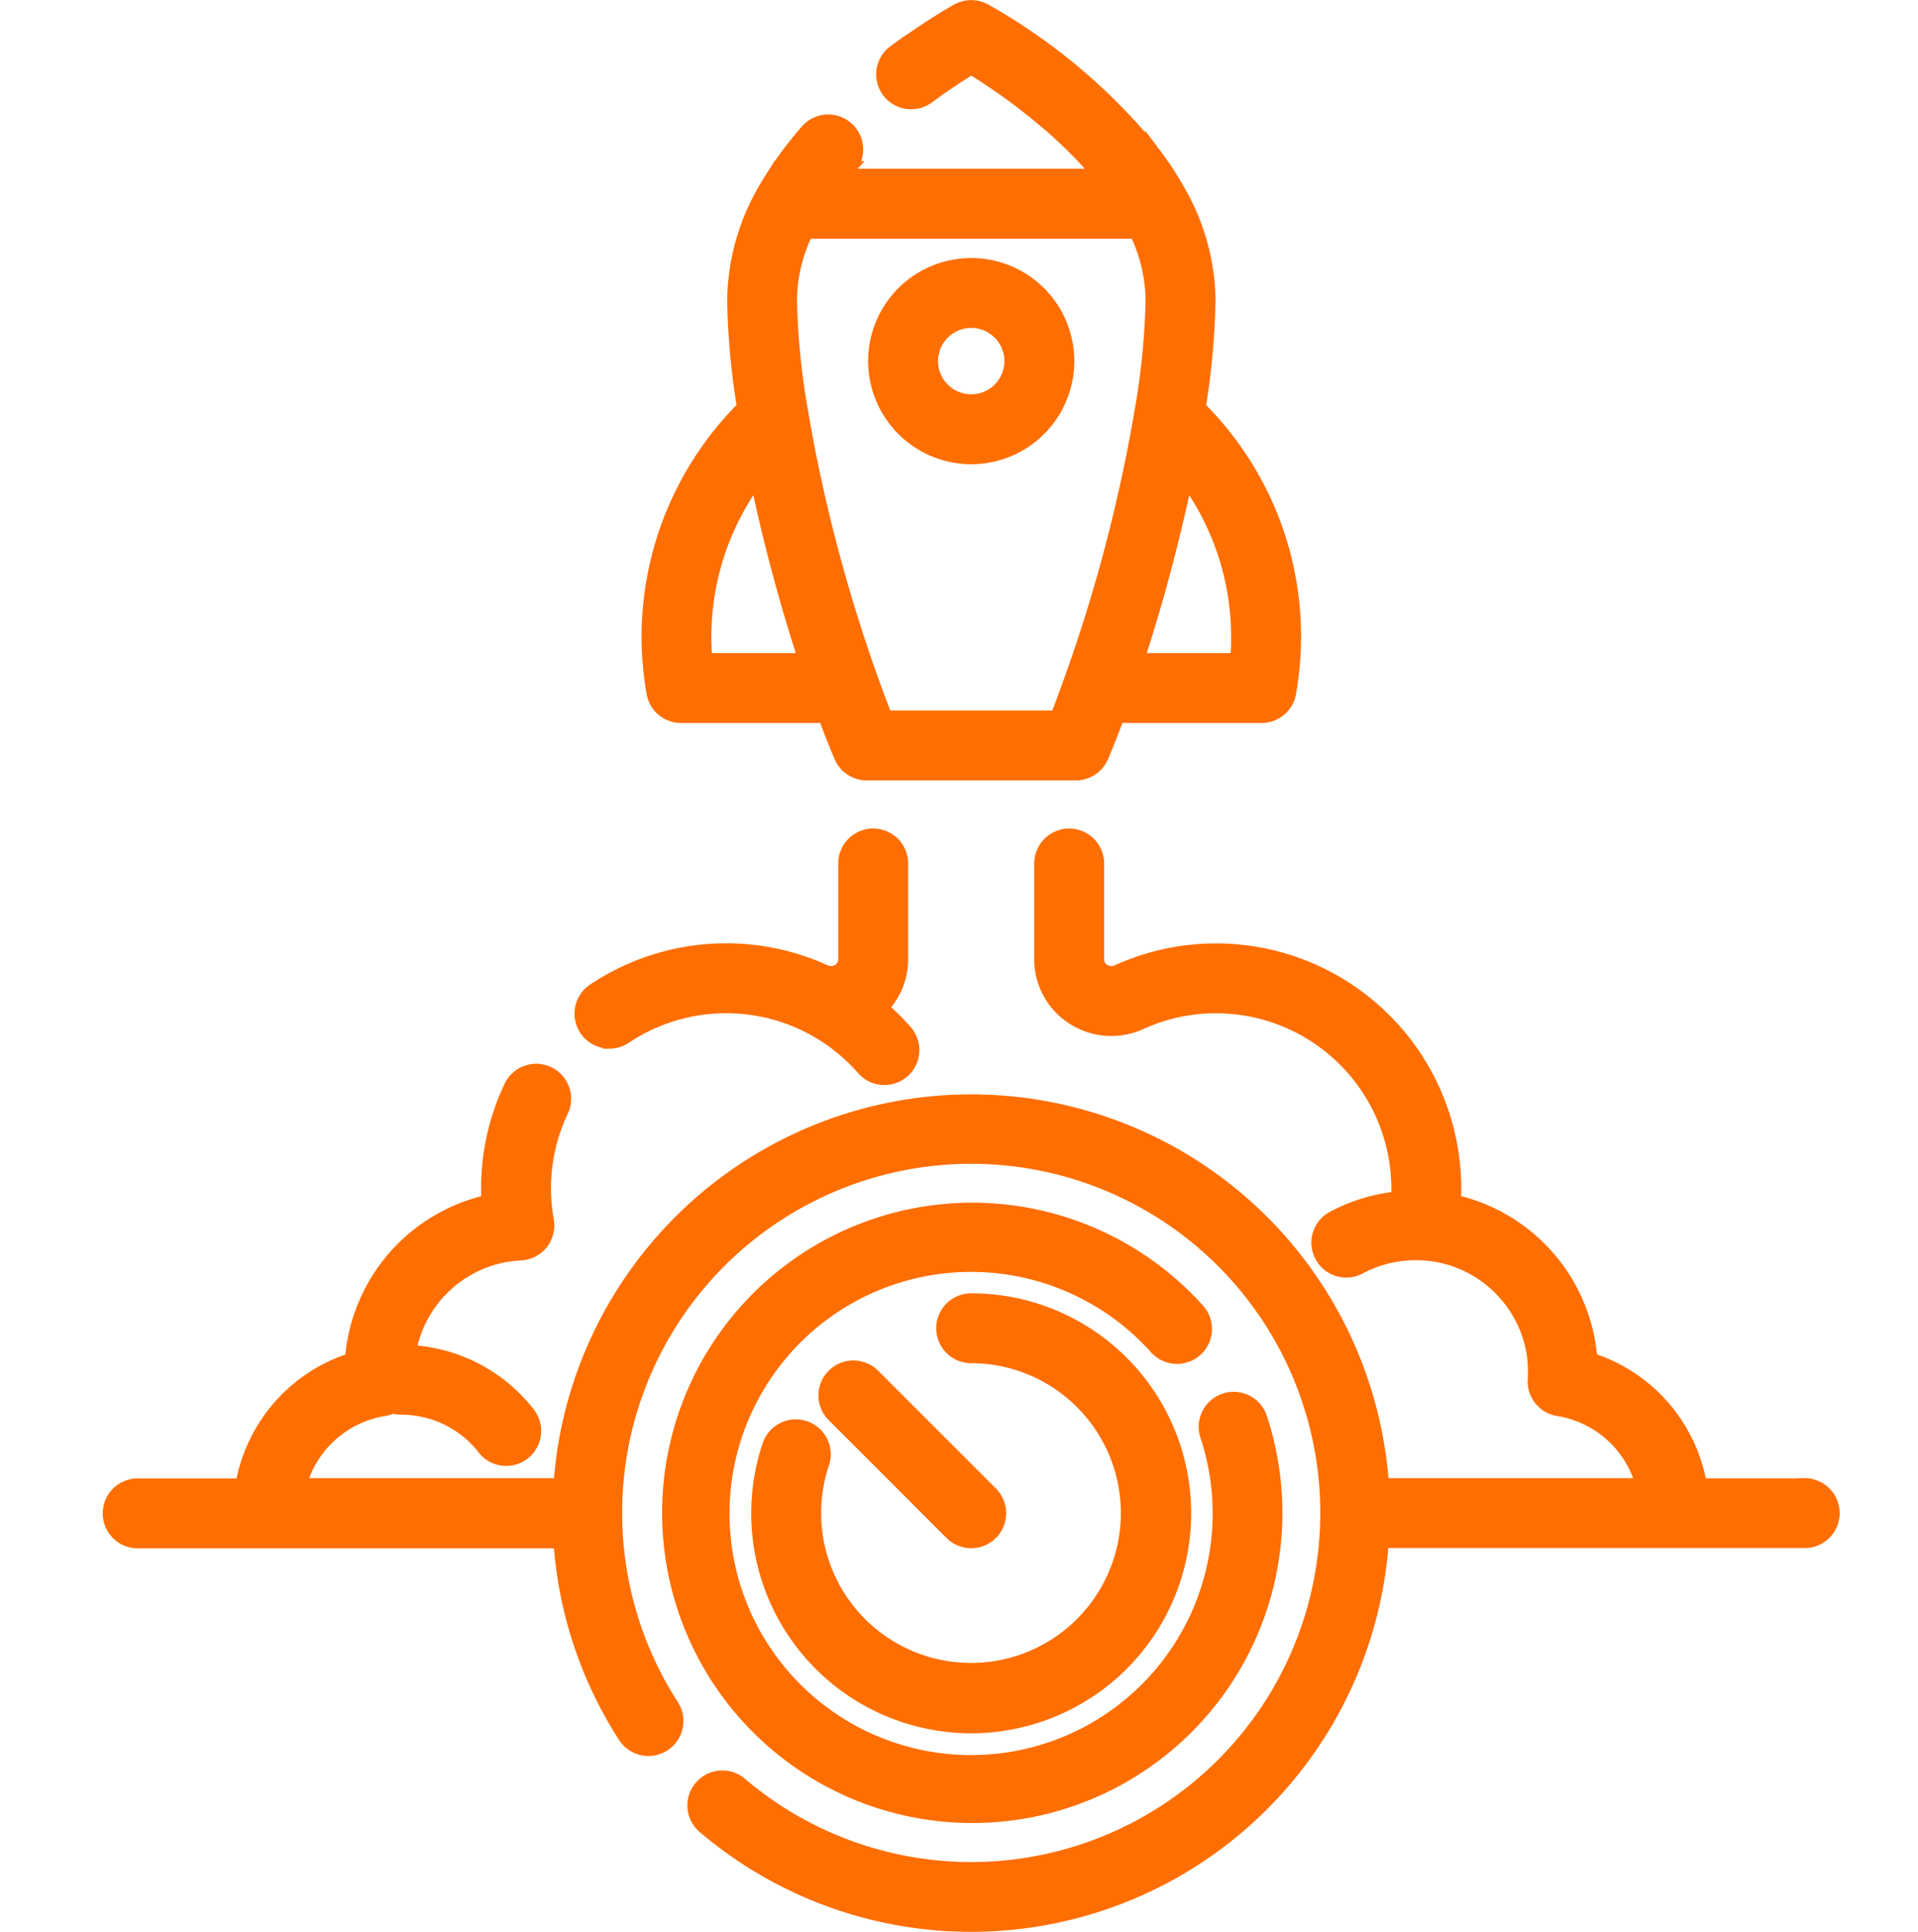
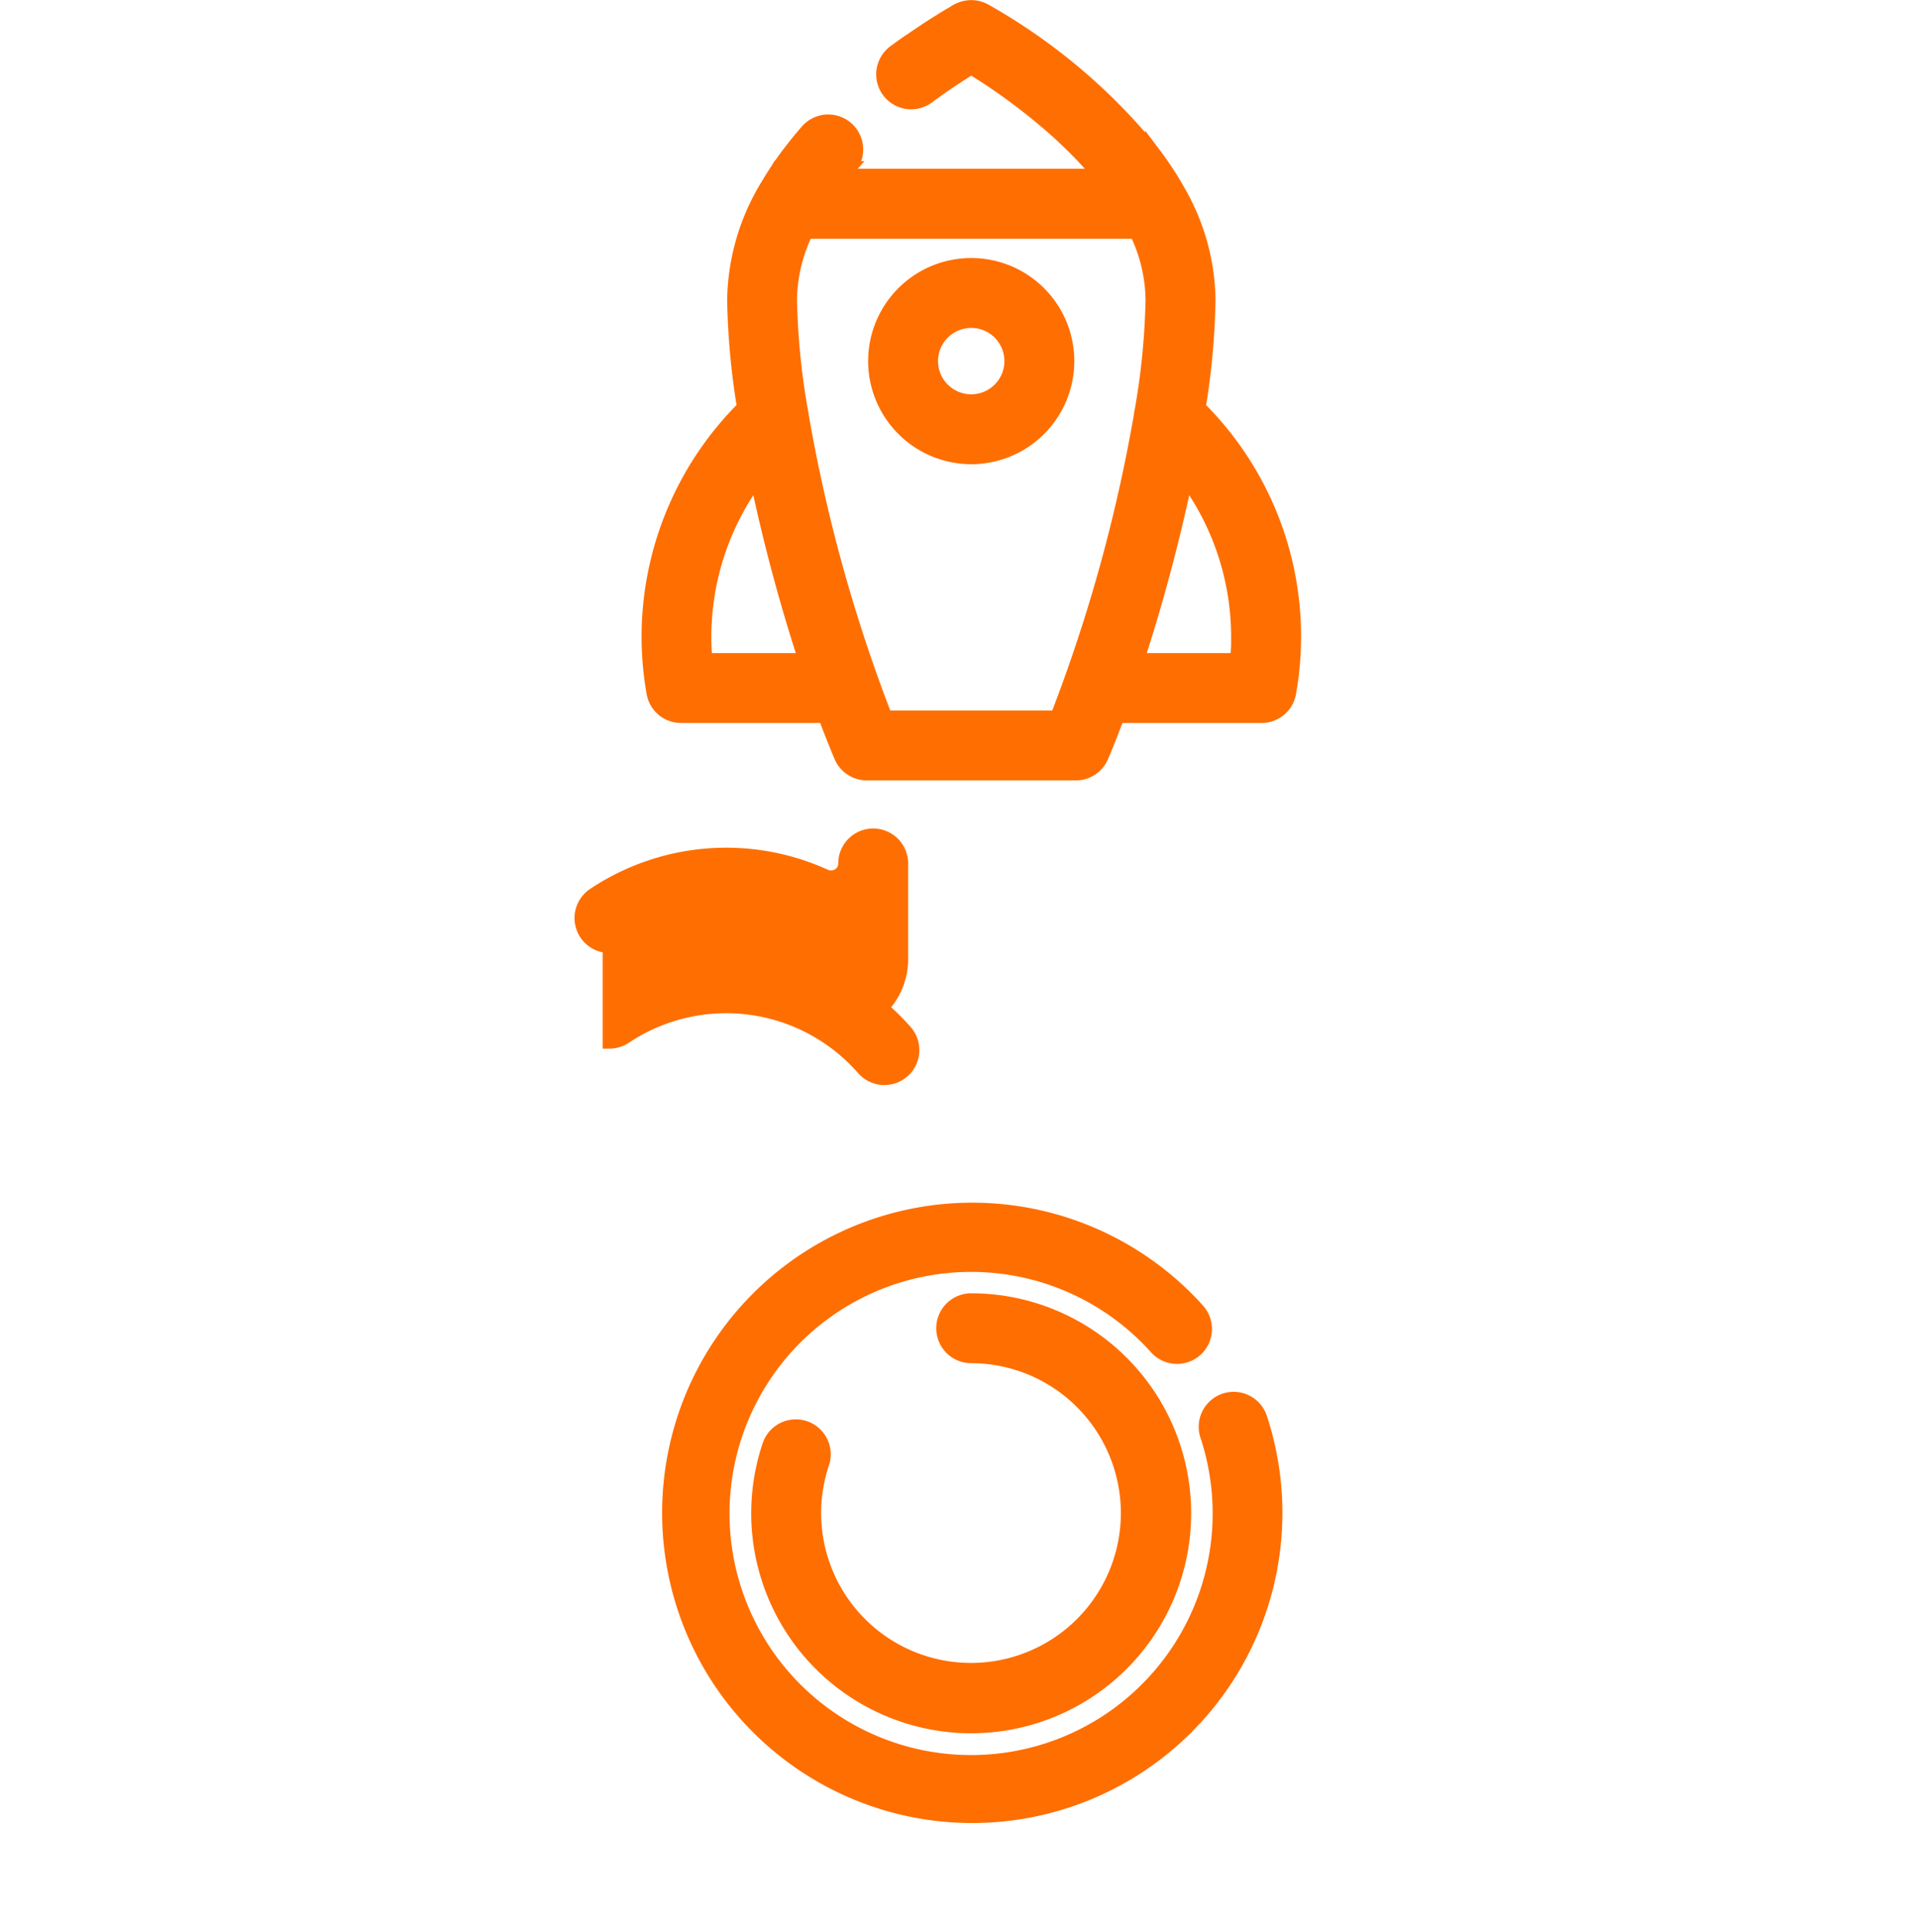
<svg xmlns="http://www.w3.org/2000/svg" width="70" height="70.504" viewBox="0 0 70 70.504">
  <g id="process" transform="translate(4 0.254)">
-     <path id="Path_372" data-name="Path 372" d="M152.956,228.654a1.02,1.02,0,0,0,.569-.174,6.646,6.646,0,0,1,8.692,1.152,1.025,1.025,0,1,0,1.543-1.351,8.7,8.7,0,0,0-.878-.866,2.539,2.539,0,0,0,.723-1.78v-3.489a1.025,1.025,0,1,0-2.051,0v3.489a.485.485,0,0,1-.227.42.53.53,0,0,1-.515.033,8.7,8.7,0,0,0-8.428.687,1.026,1.026,0,0,0,.572,1.878Z" transform="translate(-134.711 -190.89)" fill="#ff6e00" stroke="#ff6e00" stroke-width="0.5" />
-     <path id="Path_373" data-name="Path 373" d="M87.861,244.836H84.044a5.856,5.856,0,0,0-4-4.587c0-.04-.008-.08-.011-.119s0-.056-.008-.084c-.01-.1-.022-.191-.036-.285v-.005a6.393,6.393,0,0,0-4.926-5.273q.013-.237.013-.473a8.7,8.7,0,0,0-12.292-7.918.531.531,0,0,1-.515-.033.485.485,0,0,1-.227-.42V222.15a1.025,1.025,0,0,0-2.051,0v3.489a2.539,2.539,0,0,0,1.168,2.144,2.578,2.578,0,0,0,2.474.175,6.584,6.584,0,0,1,2.747-.593,6.652,6.652,0,0,1,6.644,6.644c0,.118,0,.236-.011.355a6.4,6.4,0,0,0-2.4.737,1.025,1.025,0,0,0,.979,1.8,4.354,4.354,0,0,1,2.073-.524q.109,0,.217.005h0c.042,0,.083.006.124.009l.1.007.064.008c.053.006.105.012.158.02l.013,0a4.36,4.36,0,0,1,3.625,3.624l0,.013c.009.061.017.123.024.186,0,.011,0,.022,0,.033.006.059.01.118.014.178,0,.014,0,.028,0,.042q.006.11.006.221c0,.078,0,.166-.009.267a1.026,1.026,0,0,0,.859,1.074,3.818,3.818,0,0,1,3.082,2.767H72.437a15.031,15.031,0,0,0-29.992,0H32.936a3.818,3.818,0,0,1,3.082-2.767,1.024,1.024,0,0,0,.3-.1,1.024,1.024,0,0,0,.317.05,3.823,3.823,0,0,1,3.028,1.476,1.025,1.025,0,0,0,1.615-1.264,5.856,5.856,0,0,0-4.348-2.255A4.342,4.342,0,0,1,41,236.385a1.026,1.026,0,0,0,.96-1.2,6.717,6.717,0,0,1-.105-1.172,6.584,6.584,0,0,1,.636-2.84,1.025,1.025,0,0,0-1.854-.878,8.621,8.621,0,0,0-.833,3.718c0,.157,0,.315.013.473a6.393,6.393,0,0,0-4.982,5.767,5.857,5.857,0,0,0-4,4.587H27.02a1.025,1.025,0,1,0,0,2.051H42.445A14.961,14.961,0,0,0,44.8,254a1.025,1.025,0,0,0,1.723-1.113,12.99,12.99,0,1,1,2.5,2.855,1.025,1.025,0,1,0-1.33,1.561,15.032,15.032,0,0,0,24.738-10.422H87.861a1.025,1.025,0,1,0,0-2.05Z" transform="translate(-25.995 -190.892)" fill="#ff6e00" stroke="#ff6e00" stroke-width="0.5" />
+     <path id="Path_372" data-name="Path 372" d="M152.956,228.654a1.02,1.02,0,0,0,.569-.174,6.646,6.646,0,0,1,8.692,1.152,1.025,1.025,0,1,0,1.543-1.351,8.7,8.7,0,0,0-.878-.866,2.539,2.539,0,0,0,.723-1.78v-3.489a1.025,1.025,0,1,0-2.051,0a.485.485,0,0,1-.227.42.53.53,0,0,1-.515.033,8.7,8.7,0,0,0-8.428.687,1.026,1.026,0,0,0,.572,1.878Z" transform="translate(-134.711 -190.89)" fill="#ff6e00" stroke="#ff6e00" stroke-width="0.5" />
    <path id="Path_374" data-name="Path 374" d="M194.141,324.509a11.069,11.069,0,1,0,2.277,3.933,1.025,1.025,0,0,0-1.948.641,9.066,9.066,0,1,1-1.856-3.206,1.025,1.025,0,1,0,1.527-1.368Z" transform="translate(-154.42 -276.949)" fill="#ff6e00" stroke="#ff6e00" stroke-width="0.5" />
    <path id="Path_375" data-name="Path 375" d="M200.82,349.823a1.026,1.026,0,0,0-1.3.646,7.778,7.778,0,1,0,7.373-5.3,1.025,1.025,0,0,0,0,2.051,5.719,5.719,0,1,1-5.429,3.9A1.025,1.025,0,0,0,200.82,349.823Z" transform="translate(-175.448 -297.977)" fill="#ff6e00" stroke="#ff6e00" stroke-width="0.5" />
-     <path id="Path_376" data-name="Path 376" d="M222.363,369.439a1.025,1.025,0,0,0,.725-1.75l-4.3-4.3a1.025,1.025,0,0,0-1.45,1.45l4.3,4.3A1.022,1.022,0,0,0,222.363,369.439Z" transform="translate(-190.917 -313.445)" fill="#ff6e00" stroke="#ff6e00" stroke-width="0.5" />
    <path id="Path_377" data-name="Path 377" d="M169.8,22.979a11.905,11.905,0,0,0,.181,2.05,1.025,1.025,0,0,0,1.01.848h5.252c.189.505.383,1,.58,1.466a1.025,1.025,0,0,0,.946.629H185.4a1.025,1.025,0,0,0,.946-.629c.2-.47.391-.961.58-1.466h5.252a1.025,1.025,0,0,0,1.01-.848,11.77,11.77,0,0,0-3.3-10.415,26.806,26.806,0,0,0,.359-3.939,8.135,8.135,0,0,0-1.119-3.985l-.005-.011-.037-.063q-.068-.12-.14-.238l-.055-.091q-.091-.148-.187-.293l-.055-.082q-.086-.128-.175-.254l-.038-.054q-.11-.153-.223-.3l-.033-.044A21.45,21.45,0,0,0,182.07.12c-.028-.015-.058-.028-.087-.04l-.03-.014-.02-.006a1.023,1.023,0,0,0-.818.05l-.022.01h0l-.009.005-.005,0-.018.01-.017.009-.028.016-.024.014L180.955.2l-.033.019-.045.026-.044.025-.05.03-.064.038-.045.027-.122.074-.037.023-.1.064-.046.028-.11.069-.048.03-.124.079-.043.028-.148.1-.031.021c-.183.121-.381.255-.592.4l-.006,0q-.236.166-.489.352A1.025,1.025,0,1,0,180,3.28c.641-.475,1.207-.839,1.584-1.07.355.217.877.553,1.474.989l.011.008c.187.137.381.284.58.439l.075.059q.118.093.238.191l.06.049c.088.073.177.148.267.223l.12.1.171.15.125.111c.078.07.155.141.232.214l.13.123.173.167q.094.092.188.188l.1.1c.079.082.158.165.237.251l.036.039c.159.174.316.354.47.54h-9.373q.115-.14.237-.28a1.025,1.025,0,0,0-1.545-1.349q-.333.382-.627.769l-.019.023c-.128.169-.248.339-.364.508l-.042.061q-.073.107-.142.215l-.052.081c-.044.07-.088.14-.13.21l-.043.073a8.23,8.23,0,0,0-1.247,4.209,26.8,26.8,0,0,0,.359,3.939A11.809,11.809,0,0,0,169.8,22.979Zm21.52,0c0,.28-.013.563-.038.848h-3.637a63.348,63.348,0,0,0,1.769-6.629A9.75,9.75,0,0,1,191.316,22.979ZM187.6,8.206a5.811,5.811,0,0,1,.594,2.469,26.166,26.166,0,0,1-.4,4.061,1.031,1.031,0,0,0-.027.163,57.907,57.907,0,0,1-3.057,11.024h-6.255A57.919,57.919,0,0,1,175.4,14.9a1.029,1.029,0,0,0-.027-.163,26.17,26.17,0,0,1-.4-4.061,5.809,5.809,0,0,1,.592-2.469ZM175.522,23.827h-3.637c-.025-.285-.038-.568-.038-.848a9.751,9.751,0,0,1,1.906-5.781A63.311,63.311,0,0,0,175.522,23.827Z" transform="translate(-150.135 0.003)" fill="#ff6e00" stroke="#ff6e00" stroke-width="0.5" />
    <path id="Path_378" data-name="Path 378" d="M233.82,75.863a3.512,3.512,0,1,0-3.512-3.512A3.516,3.516,0,0,0,233.82,75.863Zm0-4.973a1.461,1.461,0,1,1-1.461,1.461A1.463,1.463,0,0,1,233.82,70.89Z" transform="translate(-202.374 -59.427)" fill="#ff6e00" stroke="#ff6e00" stroke-width="0.5" />
    <rect id="Rectangle_493" data-name="Rectangle 493" width="70" height="70" transform="translate(-4)" fill="#fff" opacity="0" />
  </g>
</svg>